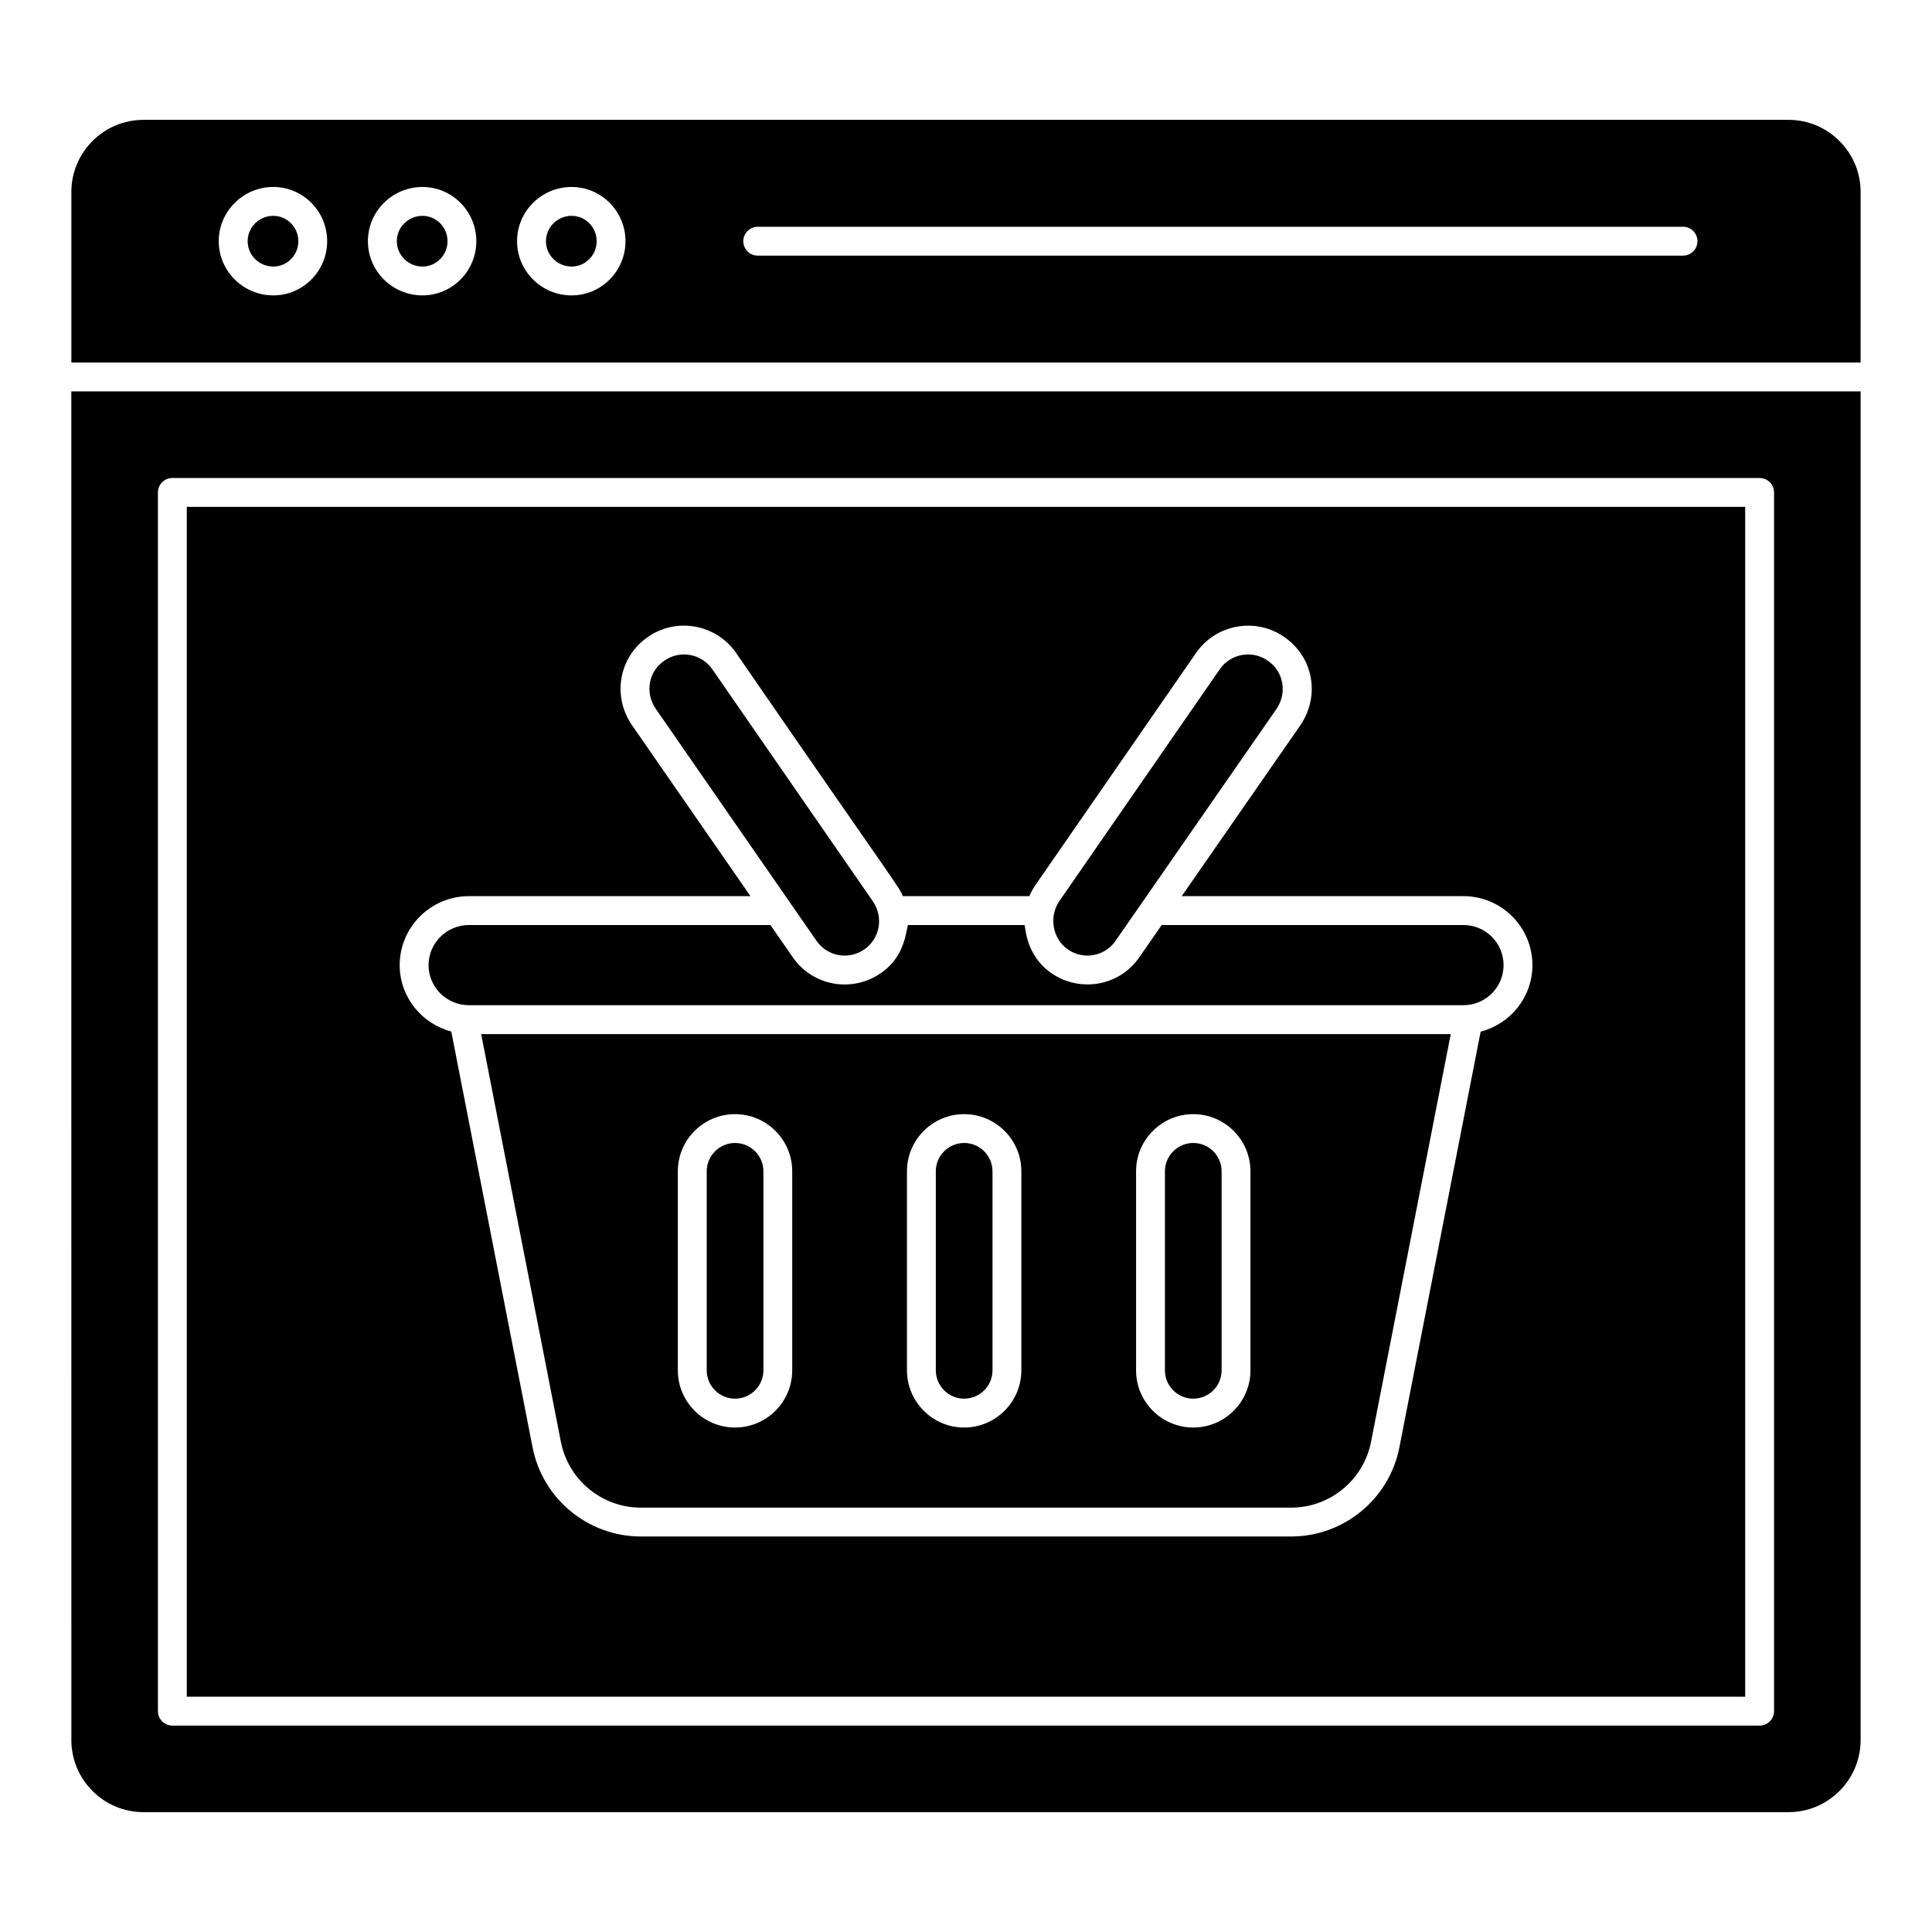
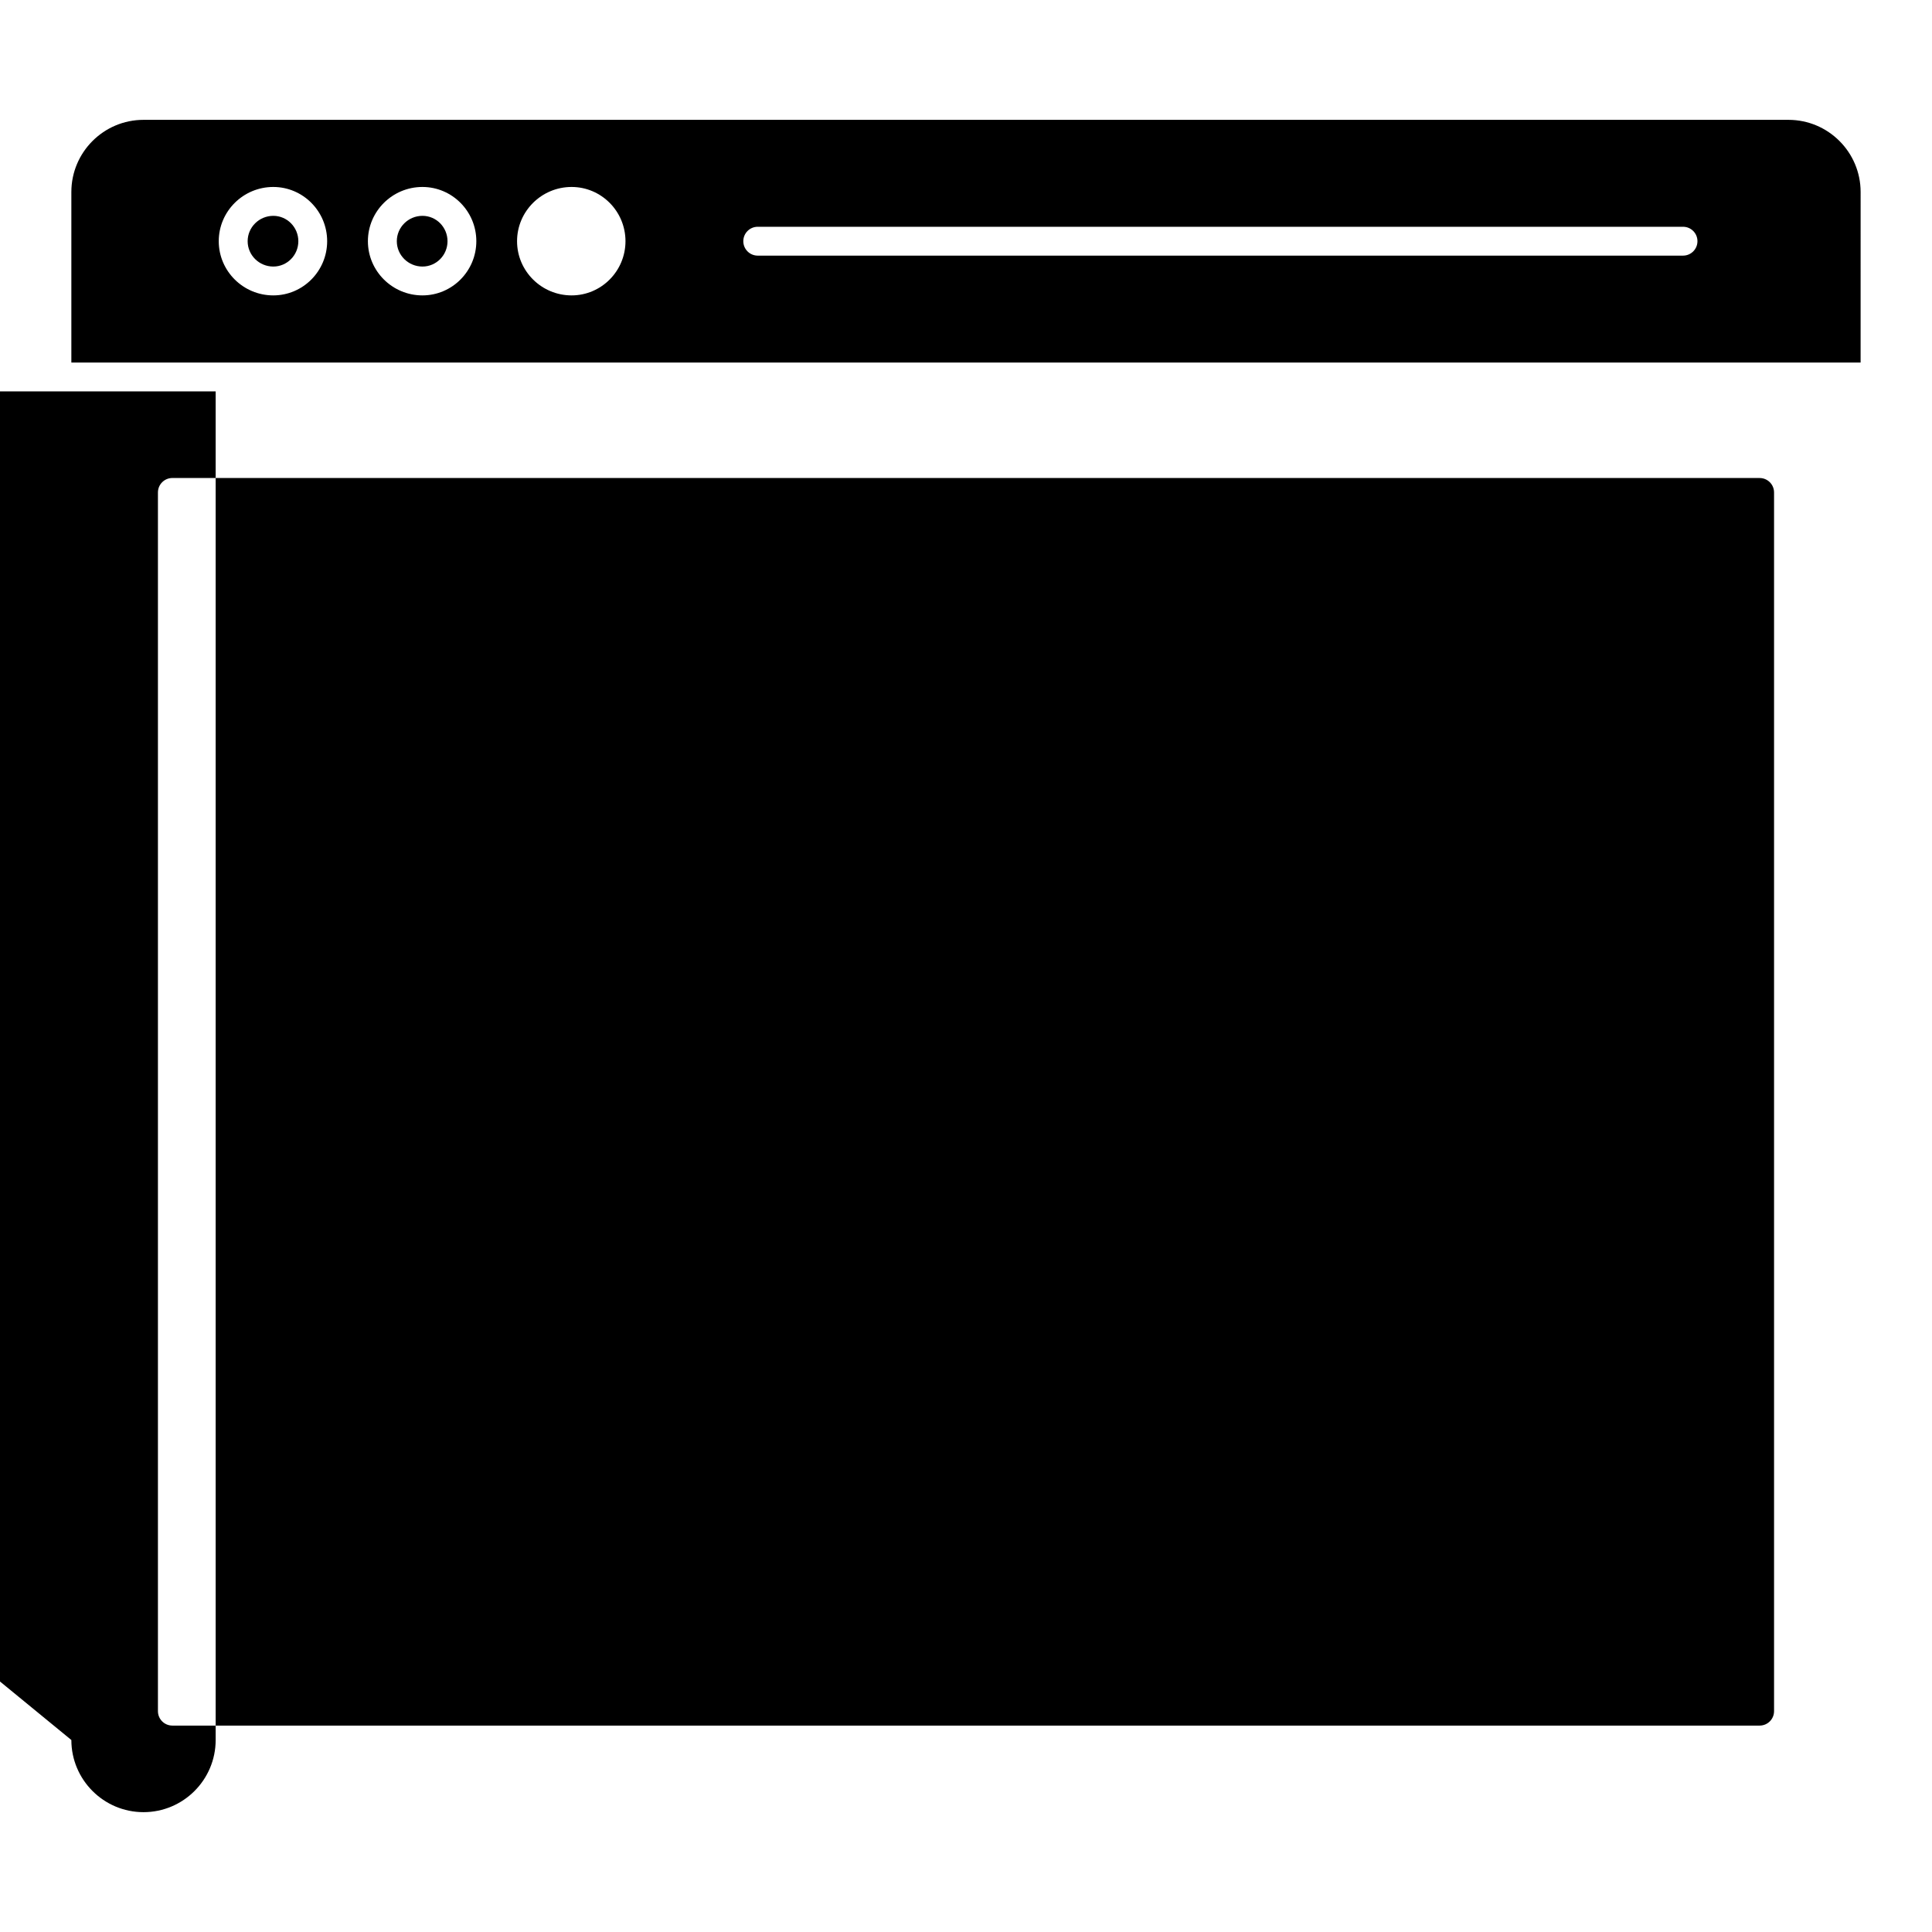
<svg xmlns="http://www.w3.org/2000/svg" fill="#000000" width="800px" height="800px" version="1.1" viewBox="144 144 512 512">
  <g>
-     <path d="m162.91 605.12c0 10.547 8.578 19.121 19.121 19.121h435.93c10.547 0 19.121-8.574 19.121-19.121v-357.39h-474.18zm22.945-330.62c0-2.113 1.711-3.824 3.824-3.824l420.64 0.004c2.113 0 3.824 1.711 3.824 3.824v322.97c0 2.113-1.711 3.824-3.824 3.824h-420.64c-2.113 0-3.824-1.711-3.824-3.824z" />
-     <path d="m338.8 514.66c4.141 0 7.512-3.367 7.512-7.512v-52.738c0-4.137-3.367-7.508-7.512-7.508-4.141 0-7.512 3.367-7.512 7.508v52.738c-0.004 4.144 3.371 7.512 7.512 7.512z" />
-     <path d="m531.83 389.14h-79.969l-5.914 8.523c-5.359 7.793-15.84 9.371-23.285 4.266-6.797-4.699-6.852-12.02-7.148-12.785h-30.926c-0.82 4.598-2.094 9.305-7.25 12.801-7.531 5.184-17.965 3.41-23.266-4.285l-5.898-8.516-79.895-0.004c-5.902 0-10.707 4.766-10.707 10.629 0 5.812 4.723 10.539 10.559 10.621h263.85c5.793-0.082 10.48-4.809 10.48-10.621 0-5.867-4.766-10.629-10.629-10.629z" />
-     <path d="m606.49 278.32h-412.99v315.32h412.99zm-70.102 139.08-21.535 110.16c-2.672 13.691-14.734 23.625-28.68 23.625h-172.35c-13.949 0-26.012-9.934-28.684-23.625l-21.543-110.19c-7.844-2.078-13.672-9.145-13.672-17.605 0-10.074 8.234-18.277 18.355-18.277h74.602l-31.398-45.312c-5.418-7.941-3.32-18.312 4.375-23.48 7.523-5.152 17.934-3.242 23.168 4.273 44.188 64.082 42.973 61.605 44.238 64.523h33.52c0.41-0.961 0.938-1.945 1.605-2.922l42.613-61.586c5.242-7.527 15.648-9.441 23.199-4.266 7.789 5.219 9.762 15.512 4.457 23.406-0.008 0.023-0.023 0.039-0.031 0.051l-31.453 45.312h74.66c10.074 0 18.277 8.199 18.277 18.277-0.008 8.5-5.859 15.598-13.723 17.637z" />
+     <path d="m162.91 605.12c0 10.547 8.578 19.121 19.121 19.121c10.547 0 19.121-8.574 19.121-19.121v-357.39h-474.18zm22.945-330.62c0-2.113 1.711-3.824 3.824-3.824l420.64 0.004c2.113 0 3.824 1.711 3.824 3.824v322.97c0 2.113-1.711 3.824-3.824 3.824h-420.64c-2.113 0-3.824-1.711-3.824-3.824z" />
    <path d="m399.51 514.66c4.141 0 7.512-3.367 7.512-7.512v-52.738c0-4.137-3.367-7.508-7.512-7.508-4.141 0-7.512 3.367-7.512 7.508v52.738c0.004 4.144 3.371 7.512 7.512 7.512z" />
    <path d="m427 395.62c4.277 2.941 9.883 1.715 12.645-2.309 0.652-0.941 43.789-63.094 42.668-61.477 2.891-4.332 1.828-9.949-2.414-12.801-1.574-1.074-3.367-1.59-5.137-1.59-2.891 0-5.727 1.359-7.492 3.891l-42.59 61.551c-2.633 3.875-1.895 9.824 2.32 12.734z" />
-     <path d="m360.37 393.31c2.82 4.102 8.449 5.207 12.656 2.309 3.973-2.695 5.309-8.305 2.301-12.75l-42.582-61.543c-2.816-4.031-8.434-5.137-12.598-2.309-4.375 2.953-5.254 8.598-2.367 12.816 9.113 13.164 44.539 64.293 42.59 61.477z" />
    <path d="m460.23 514.66c4.137 0 7.508-3.367 7.508-7.512v-52.738c0-4.137-3.367-7.508-7.508-7.508-4.144 0-7.512 3.367-7.512 7.508v52.738c-0.004 4.144 3.367 7.512 7.512 7.512z" />
    <path d="m292.64 526.1c1.977 10.105 10.883 17.438 21.176 17.438h172.35c10.301 0 19.203-7.336 21.172-17.438l21.125-108.05h-256.95zm152.43-71.688c0-8.359 6.805-15.152 15.16-15.152 8.359 0 15.152 6.797 15.152 15.152v52.738c0 8.359-6.797 15.16-15.152 15.16-8.359 0-15.16-6.805-15.16-15.16zm-60.715 0c0-8.359 6.801-15.152 15.156-15.152 8.359 0 15.156 6.797 15.156 15.152v52.738c0 8.359-6.801 15.16-15.156 15.16-8.359 0-15.156-6.805-15.156-15.16zm-60.723 0c0-8.359 6.801-15.152 15.16-15.152s15.156 6.797 15.156 15.152v52.738c0 8.359-6.801 15.16-15.156 15.16-8.359 0-15.16-6.805-15.16-15.16z" />
-     <path d="m295.49 201.2c-3.754 0-6.805 3.016-6.805 6.723 0 3.703 3.051 6.715 6.805 6.715 3.656 0 6.633-3.012 6.633-6.715s-2.977-6.723-6.633-6.723z" />
    <path d="m255.96 201.2c-3.75 0-6.801 3.016-6.801 6.723 0 3.703 3.051 6.715 6.801 6.715 3.66 0 6.637-3.012 6.637-6.715s-2.977-6.723-6.637-6.723z" />
    <path d="m216.43 201.2c-3.75 0-6.801 3.016-6.801 6.723 0 3.703 3.051 6.715 6.801 6.715 3.656 0 6.633-3.012 6.633-6.715s-2.977-6.723-6.633-6.723z" />
    <path d="m617.96 175.76h-435.93c-10.543 0-19.121 8.574-19.121 19.121v45.199h474.17l0.004-45.199c0-10.547-8.574-19.121-19.121-19.121zm-401.54 46.523c-7.965 0-14.449-6.445-14.449-14.363 0-7.926 6.484-14.371 14.449-14.371 7.875 0 14.281 6.445 14.281 14.371-0.004 7.918-6.406 14.363-14.281 14.363zm39.527 0c-7.965 0-14.449-6.445-14.449-14.363 0-7.926 6.484-14.371 14.449-14.371 7.875 0 14.285 6.445 14.285 14.371 0 7.918-6.41 14.363-14.285 14.363zm39.531 0c-7.969 0-14.453-6.445-14.453-14.363 0-7.926 6.484-14.371 14.453-14.371 7.875 0 14.281 6.445 14.281 14.371 0 7.918-6.406 14.363-14.281 14.363zm294.54-10.539h-245.21c-2.113 0-3.824-1.711-3.824-3.824s1.711-3.824 3.824-3.824h245.21c2.113 0 3.824 1.711 3.824 3.824s-1.711 3.824-3.824 3.824z" />
  </g>
</svg>